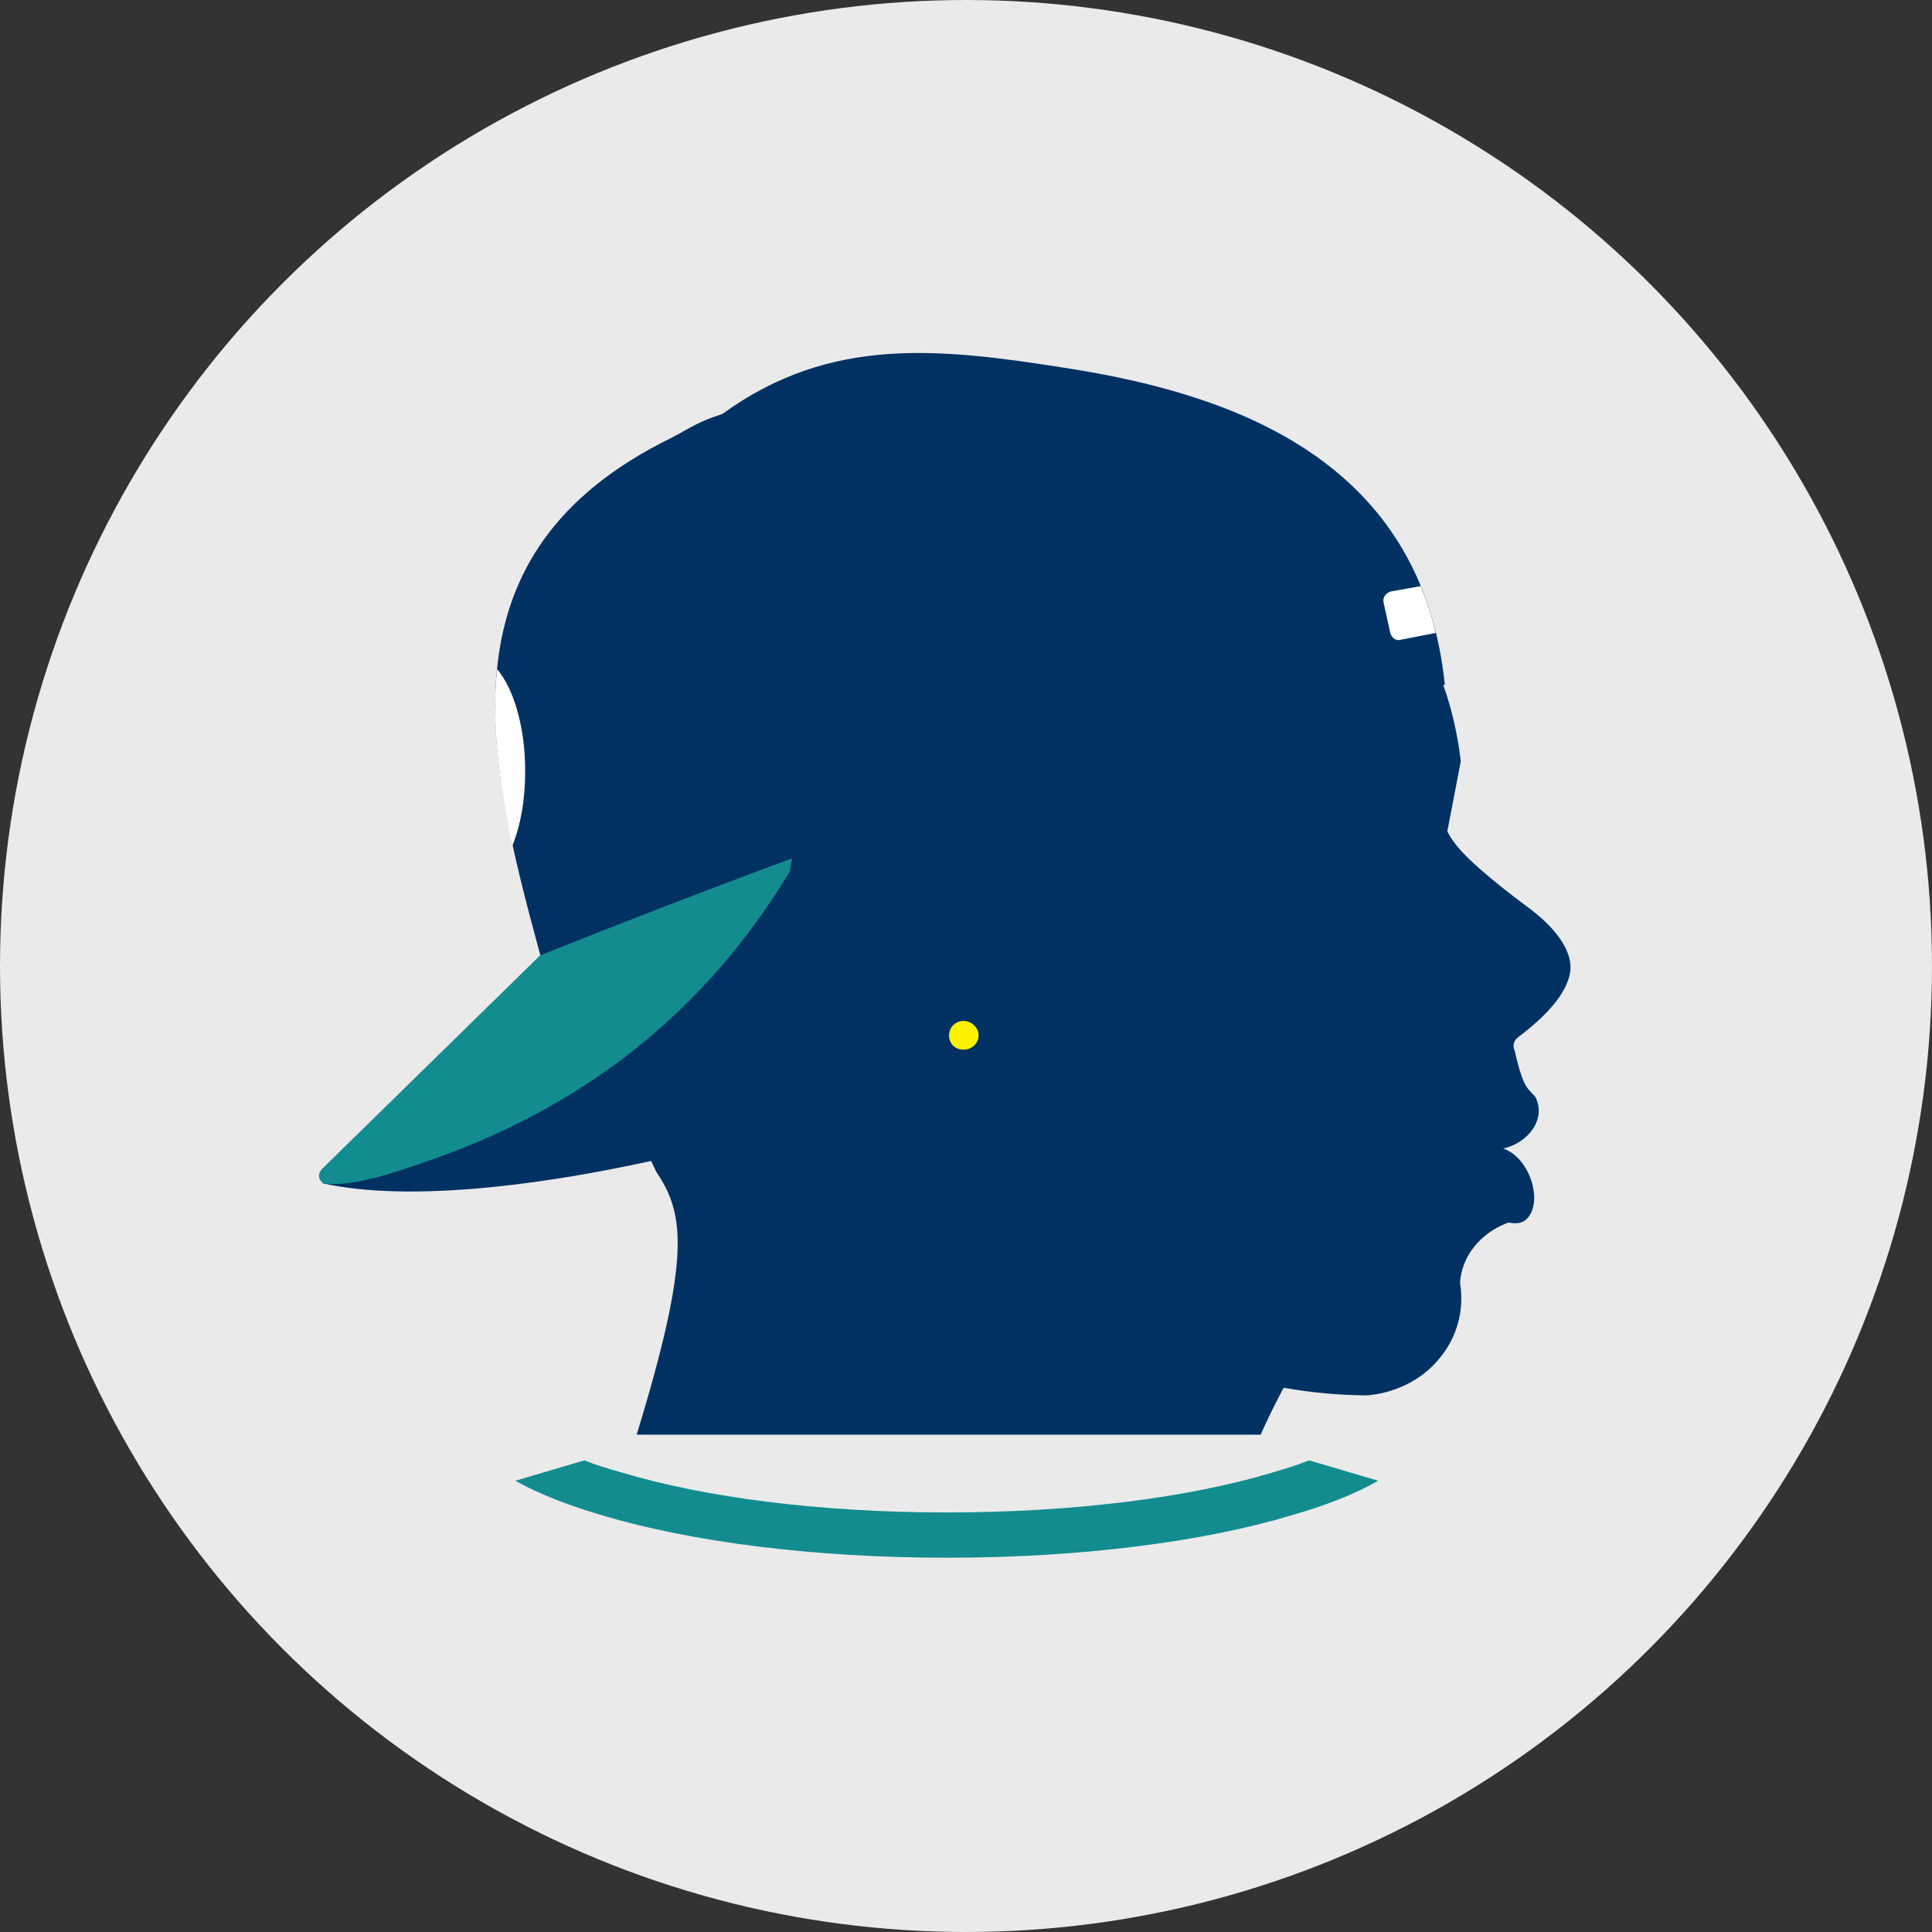
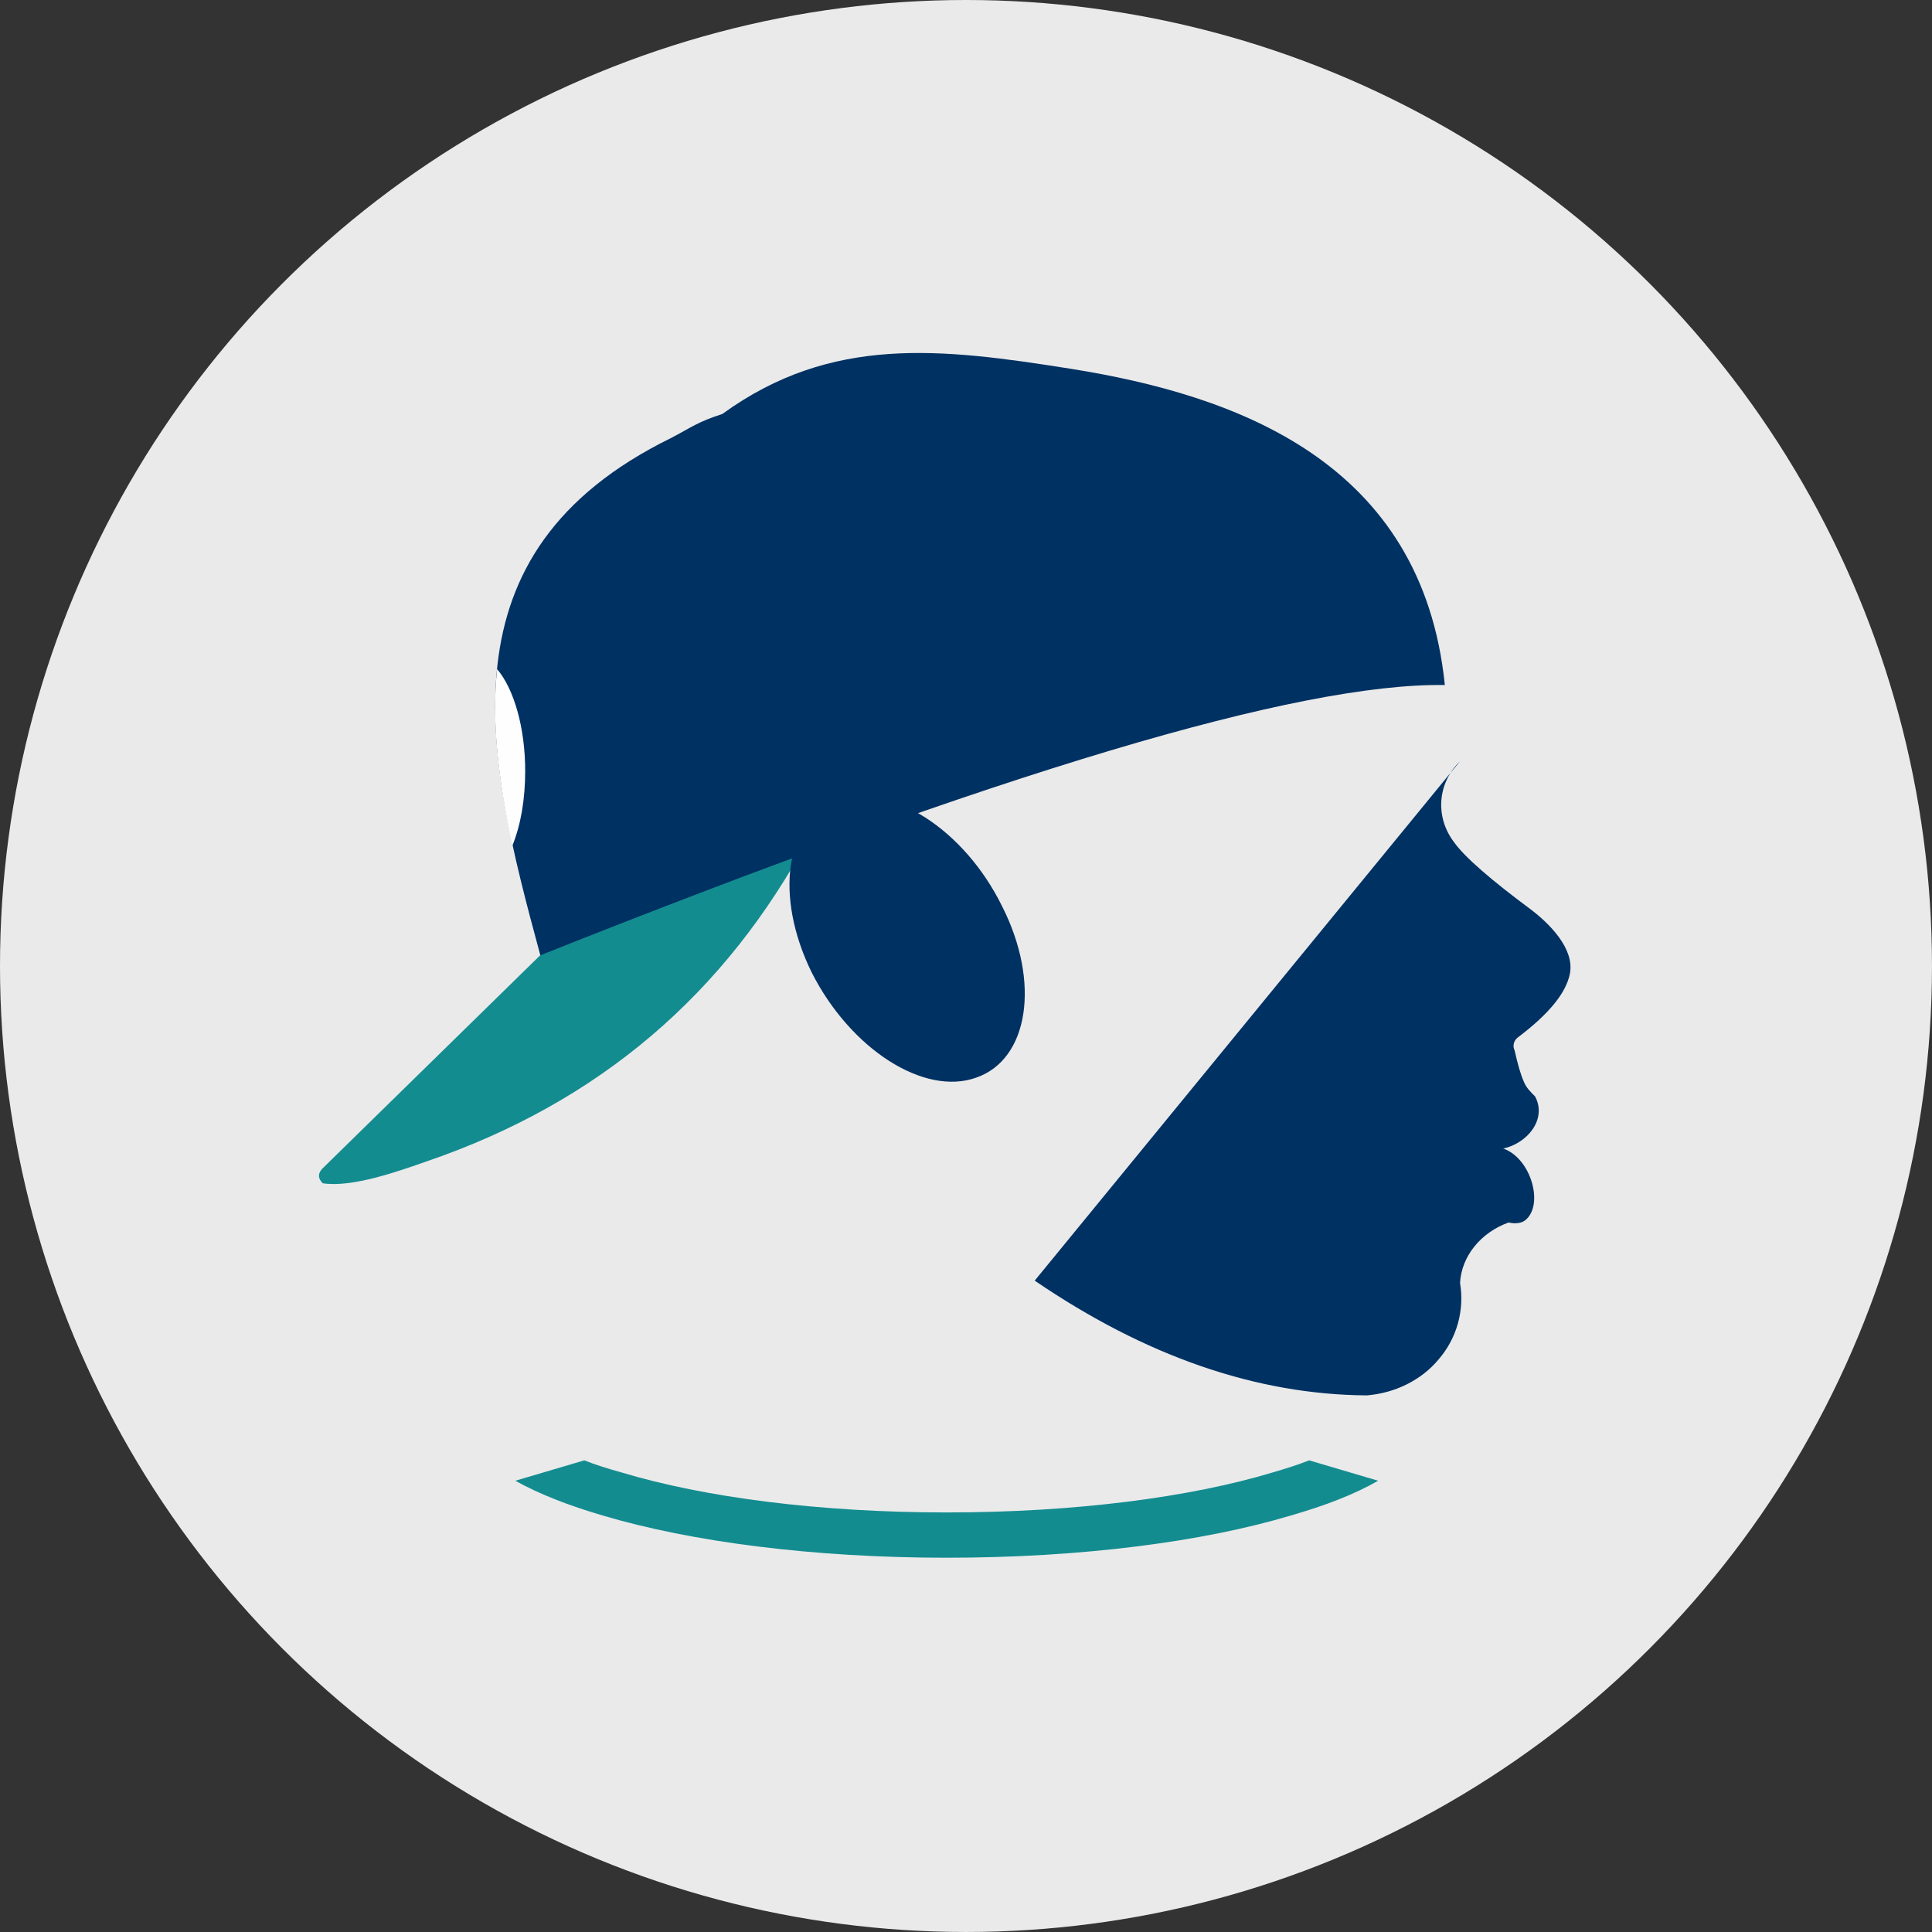
<svg xmlns="http://www.w3.org/2000/svg" viewBox="0 0 145.885 145.885" height="145.885" width="145.885" data-name="Layer 1" id="a">
  <rect x="0" y="0" width="145.885" height="145.885" fill="#333333" stroke="none" />
  <circle fill="#eaeaea" r="72.942" cy="72.942" cx="72.942" />
  <g>
-     <path fill-rule="evenodd" fill="#003163" d="M24.372,89.35c12.938,2.907,42.994-4.731,64.348-15.904l.859-28.674L24.372,89.35Z" />
    <path fill-rule="evenodd" fill="#003163" d="M110.246,57.484c-1.717,1.653-1.889,4.218-.458,6.1,.801,1.14,2.862,2.907,5.782,5.073,1.431,1.083,3.32,2.964,2.977,4.845-.286,1.482-1.603,3.078-3.95,4.845-.286,.228-.401,.627-.229,.969,.229,1.026,.458,1.824,.687,2.337,.172,.456,.515,.798,.859,1.14,.916,1.71-.572,3.534-2.404,3.933,2.118,.741,3.091,4.275,1.66,5.415-.286,.228-.744,.285-1.259,.171-2.061,.741-3.549,2.508-3.664,4.56,.343,2.052-.229,4.161-1.603,5.758-1.317,1.596-3.32,2.565-5.439,2.736-8.358-.057-16.717-2.964-25.075-8.665l32.117-39.22Z" />
-     <path fill-rule="evenodd" fill="#003163" d="M110.303,57.484c-.286-2.565-1.374-7.696-3.549-9.235-27.193,4.389-45.513,12.199-54.387,18.014-6.297,3.306-8.301,8.038-6.011,14.194,.973,3.021,2.061,5.701,3.206,8.038,2.118,3.135,2.633,6.385-1.488,19.838h47.116c1.946-4.389,4.694-8.779,7.843-13.054l7.271-37.794Z" />
    <path fill-rule="evenodd" fill="#138c90" d="M61.183,63.07c-6.355,11.971-15.973,20.18-28.968,24.626-2.118,.741-5.61,1.995-7.843,1.653-.343-.342-.401-.684-.057-1.083l20.782-20.351,16.087-4.845Z" />
    <path fill-rule="evenodd" fill="#003163" d="M40.802,72.134c34.75-13.852,57.249-20.579,68.298-20.408-1.717-16.874-15.744-21.89-28.281-23.885-9.732-1.539-18.034-2.565-26.277,3.42-1.946,.627-2.347,1.026-3.893,1.824-17.633,8.665-13.969,23.885-9.847,39.049h0Z" />
    <path fill-rule="evenodd" fill="#003163" d="M63.301,60.448c3.95-1.368,9.503,2.166,12.366,7.981,2.92,5.758,2.004,11.572-1.946,12.94-3.95,1.425-9.503-2.166-12.423-7.924-2.862-5.815-2.004-11.629,2.004-12.997h0Z" />
-     <path fill-rule="evenodd" fill="#fff200" d="M72.748,77.093c.63,0,1.145,.513,1.145,1.083,0,.627-.515,1.083-1.145,1.083s-1.088-.456-1.088-1.083c0-.57,.458-1.083,1.088-1.083h0Z" />
-     <path fill-rule="evenodd" fill="#fefefe" d="M108.414,47.793c-.286-1.254-.687-2.451-1.145-3.534l-2.233,.399c-.401,.114-.63,.456-.572,.798l.515,2.337c.114,.399,.458,.627,.801,.513l2.633-.513Z" />
    <path fill-rule="evenodd" fill="#fefefe" d="M37.539,50.529c-.458,4.161,.172,8.722,1.145,13.339,.63-1.539,.973-3.477,.973-5.644,0-3.306-.859-6.214-2.118-7.696h0Z" />
    <path fill-rule="evenodd" fill="#138c90" d="M38.913,111.81l5.21-1.539c.859,.342,1.775,.627,2.805,.912,6.24,1.881,14.942,3.021,24.56,3.021,9.675,0,18.377-1.14,24.617-3.021,.973-.285,1.889-.57,2.748-.912l5.21,1.539c-1.775,1.026-4.007,1.881-6.584,2.622-6.641,1.995-15.858,3.192-25.991,3.192-10.076,0-19.293-1.197-25.991-3.192-2.519-.741-4.752-1.596-6.584-2.622h0Z" />
  </g>
</svg>